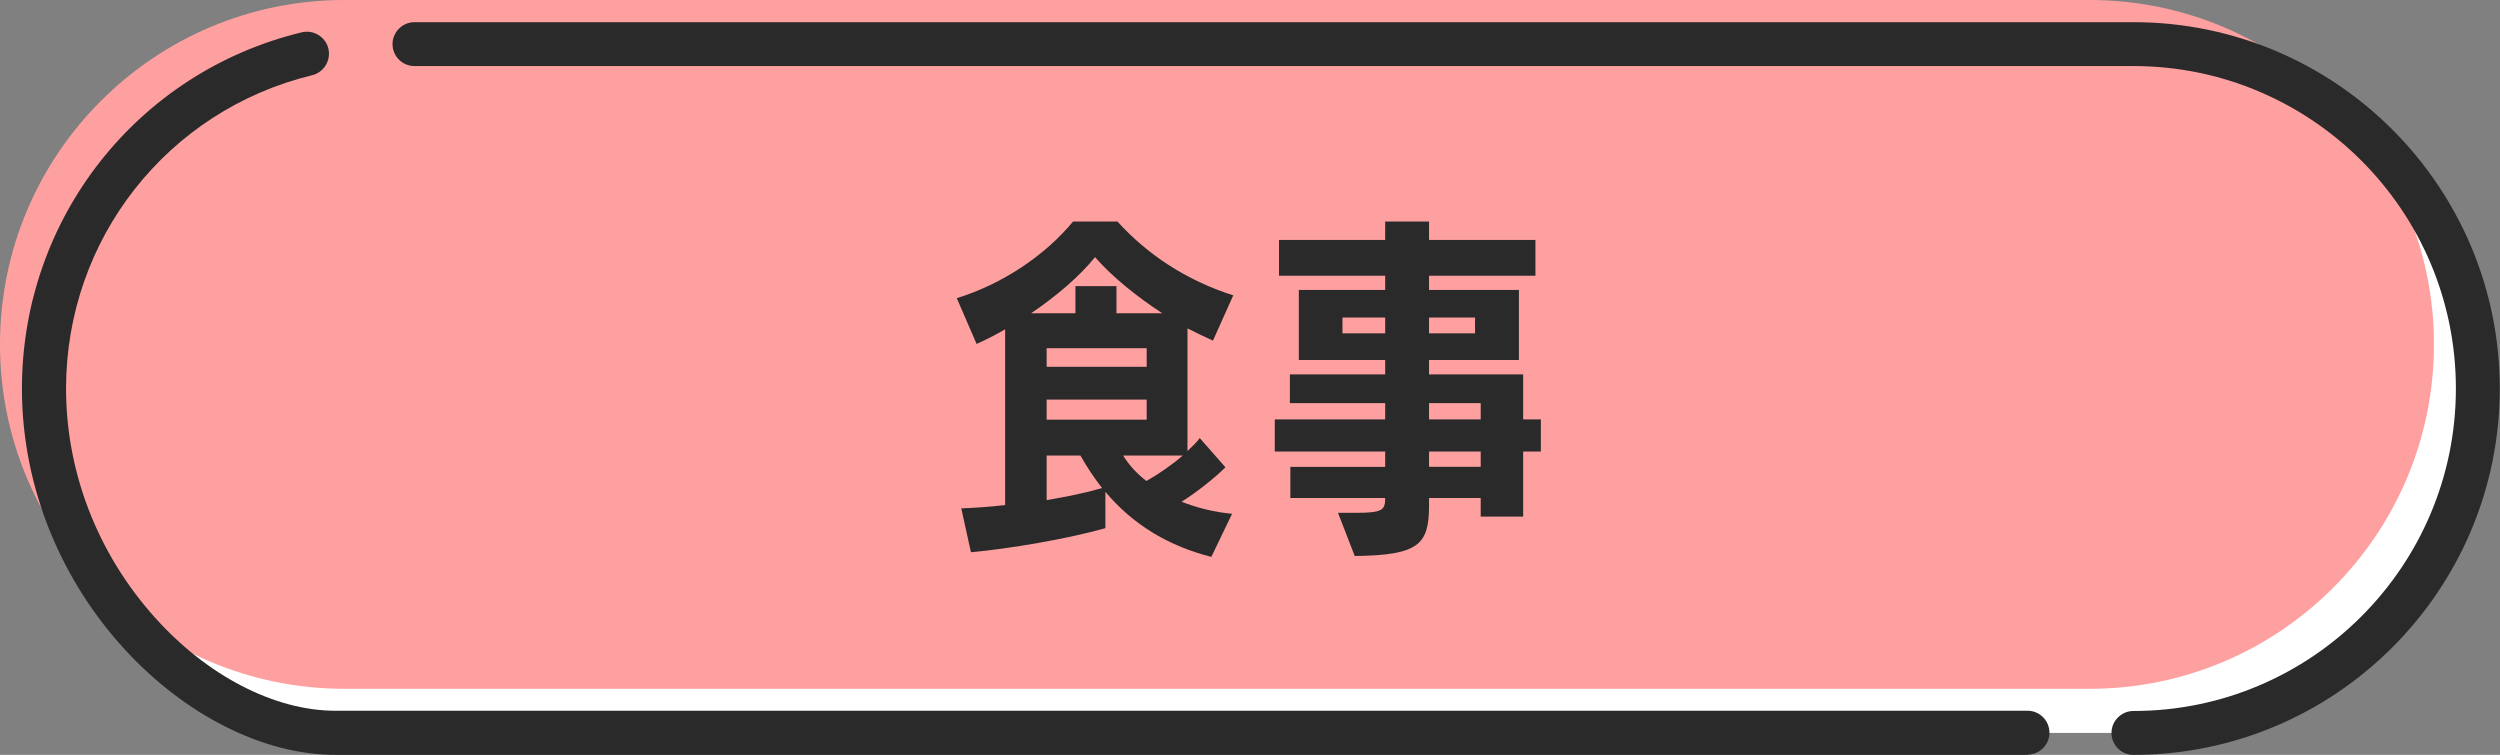
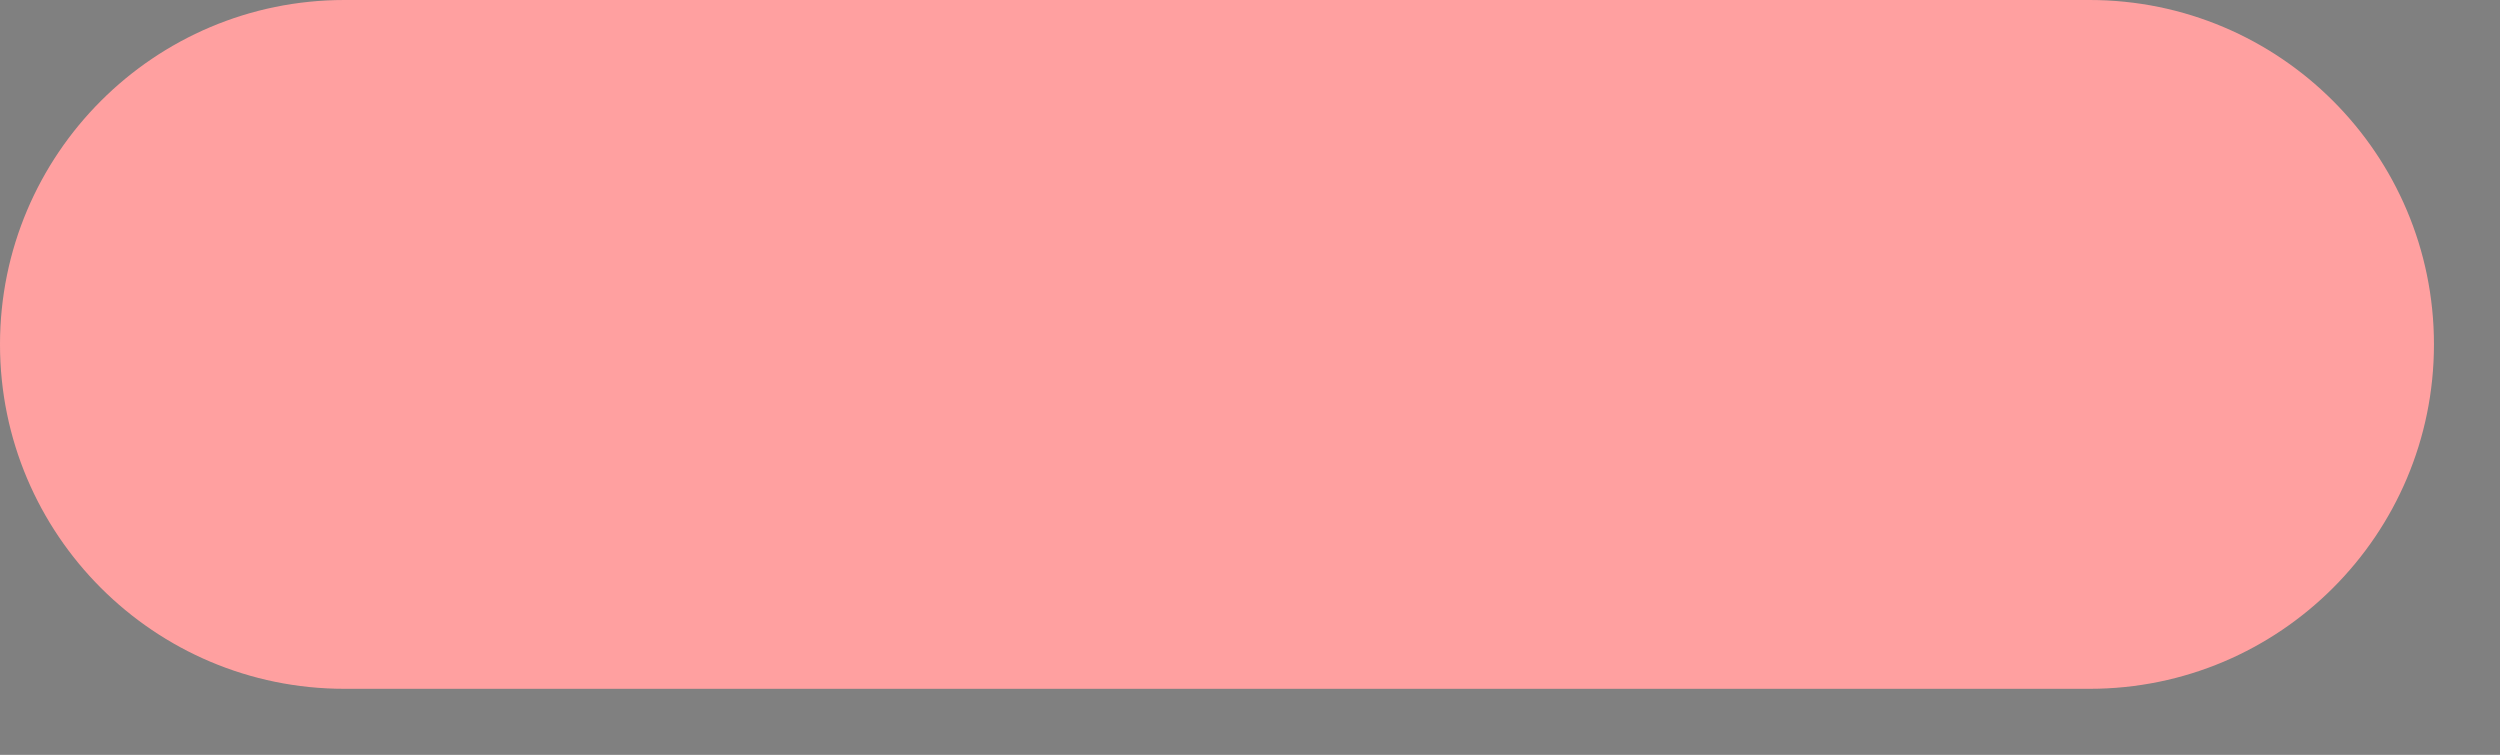
<svg xmlns="http://www.w3.org/2000/svg" id="_レイヤー_2" data-name="レイヤー 2" width="105.98" height="32" viewBox="0 0 105.98 32">
  <rect x="0" y="0" width="105.98" height="32" fill="#808080" stroke="none" />
  <defs>
    <style>
      .cls-1 {
        fill: #2a2a2a;
      }

      .cls-1, .cls-2, .cls-3 {
        stroke-width: 0px;
      }

      .cls-2 {
        fill: #ffa0a0;
      }

      .cls-3 {
        fill: #fff;
      }
    </style>
  </defs>
  <g id="layout">
    <g>
      <g>
-         <path class="cls-3" d="M16.47,1.87h73.98c8.06,0,14.6,6.54,14.6,14.6h0c0,8.06-6.54,14.6-14.6,14.6H16.47c-8.06,0-14.6-6.54-14.6-14.6h0c0-8.06,6.54-14.6,14.6-14.6" />
-         <path class="cls-2" d="M14.6,0h73.98c8.06,0,14.6,6.54,14.6,14.6h0c0,8.06-6.54,14.6-14.6,14.6H14.6C6.54,29.2,0,22.66,0,14.6h0C0,6.54,6.54,0,14.6,0" />
-         <path class="cls-1" d="M85.95,32H14.22c-6.14,0-13.29-6.79-13.29-15.53C.93,9.27,5.81,3.06,12.79,1.37c.5-.12,1.01.19,1.13.69.12.5-.19,1.01-.69,1.13-6.14,1.49-10.43,6.95-10.43,13.28,0,3.54,1.33,6.99,3.76,9.7,2.22,2.48,5.08,3.96,7.66,3.96h71.73c.52,0,.93.42.93.93s-.42.93-.93.93Z" />
-         <path class="cls-1" d="M90.44,32c-.52,0-.93-.42-.93-.93s.42-.93.93-.93c7.54,0,13.67-6.13,13.67-13.67s-6.13-13.67-13.67-13.67H17.57c-.52,0-.93-.42-.93-.93s.42-.93.93-.93h72.87c8.57,0,15.53,6.97,15.53,15.53s-6.97,15.53-15.53,15.53Z" />
+         <path class="cls-2" d="M14.6,0h73.98c8.06,0,14.6,6.54,14.6,14.6h0c0,8.06-6.54,14.6-14.6,14.6H14.6C6.54,29.2,0,22.66,0,14.6C0,6.54,6.54,0,14.6,0" />
      </g>
      <g>
-         <path class="cls-1" d="M51.36,23.61c-1.77-.45-3.29-1.32-4.5-2.76v1.54c-1.58.45-4.11.88-5.7,1.02l-.41-1.86c.54-.02,1.17-.06,1.86-.14v-7.45c-.42.24-.82.45-1.21.62l-.84-1.94c1.94-.6,3.74-1.81,4.93-3.25h1.88c1.25,1.38,2.9,2.49,4.91,3.13l-.86,1.92c-.34-.15-.7-.33-1.08-.52v5.2c.19-.18.38-.36.52-.55l1.09,1.24c-.48.47-1.21,1.05-1.86,1.46.64.25,1.37.44,2.14.51l-.88,1.83ZM49.27,13.28c-1.08-.71-2.12-1.54-2.85-2.38-.63.79-1.63,1.65-2.71,2.38h1.88v-1.15h1.74v1.15h1.95ZM48.61,14.76h-4.24v.79h4.24v-.79ZM48.61,16.94h-4.24v.85h4.24v-.85ZM44.37,19.31v1.89c.82-.14,1.63-.3,2.35-.51-.33-.42-.63-.87-.92-1.38h-1.44ZM47.61,19.31c.25.4.58.77.99,1.08.51-.29,1.08-.68,1.54-1.08h-2.54Z" />
-         <path class="cls-1" d="M62.77,21.9v-.79h-2.19v.31c0,1.65-.41,2.12-3.15,2.15l-.71-1.83h.74c1.16,0,1.26-.12,1.26-.63h-4.02v-1.32h4.02v-.65h-4.68v-1.36h4.68v-.69h-4.04v-1.22h4.04v-.61h-3.66v-2.97h3.66v-.6h-4.5v-1.52h4.5v-.78h1.86v.78h4.51v1.52h-4.51v.6h3.81v2.97h-3.81v.61h3.99v1.91h.75v1.36h-.75v2.76h-1.8ZM58.72,13.46h-1.81v.67h1.81v-.67ZM62.53,13.46h-1.95v.67h1.95v-.67ZM62.77,17.09h-2.19v.69h2.19v-.69ZM62.77,19.14h-2.19v.65h2.19v-.65Z" />
-       </g>
+         </g>
    </g>
  </g>
</svg>